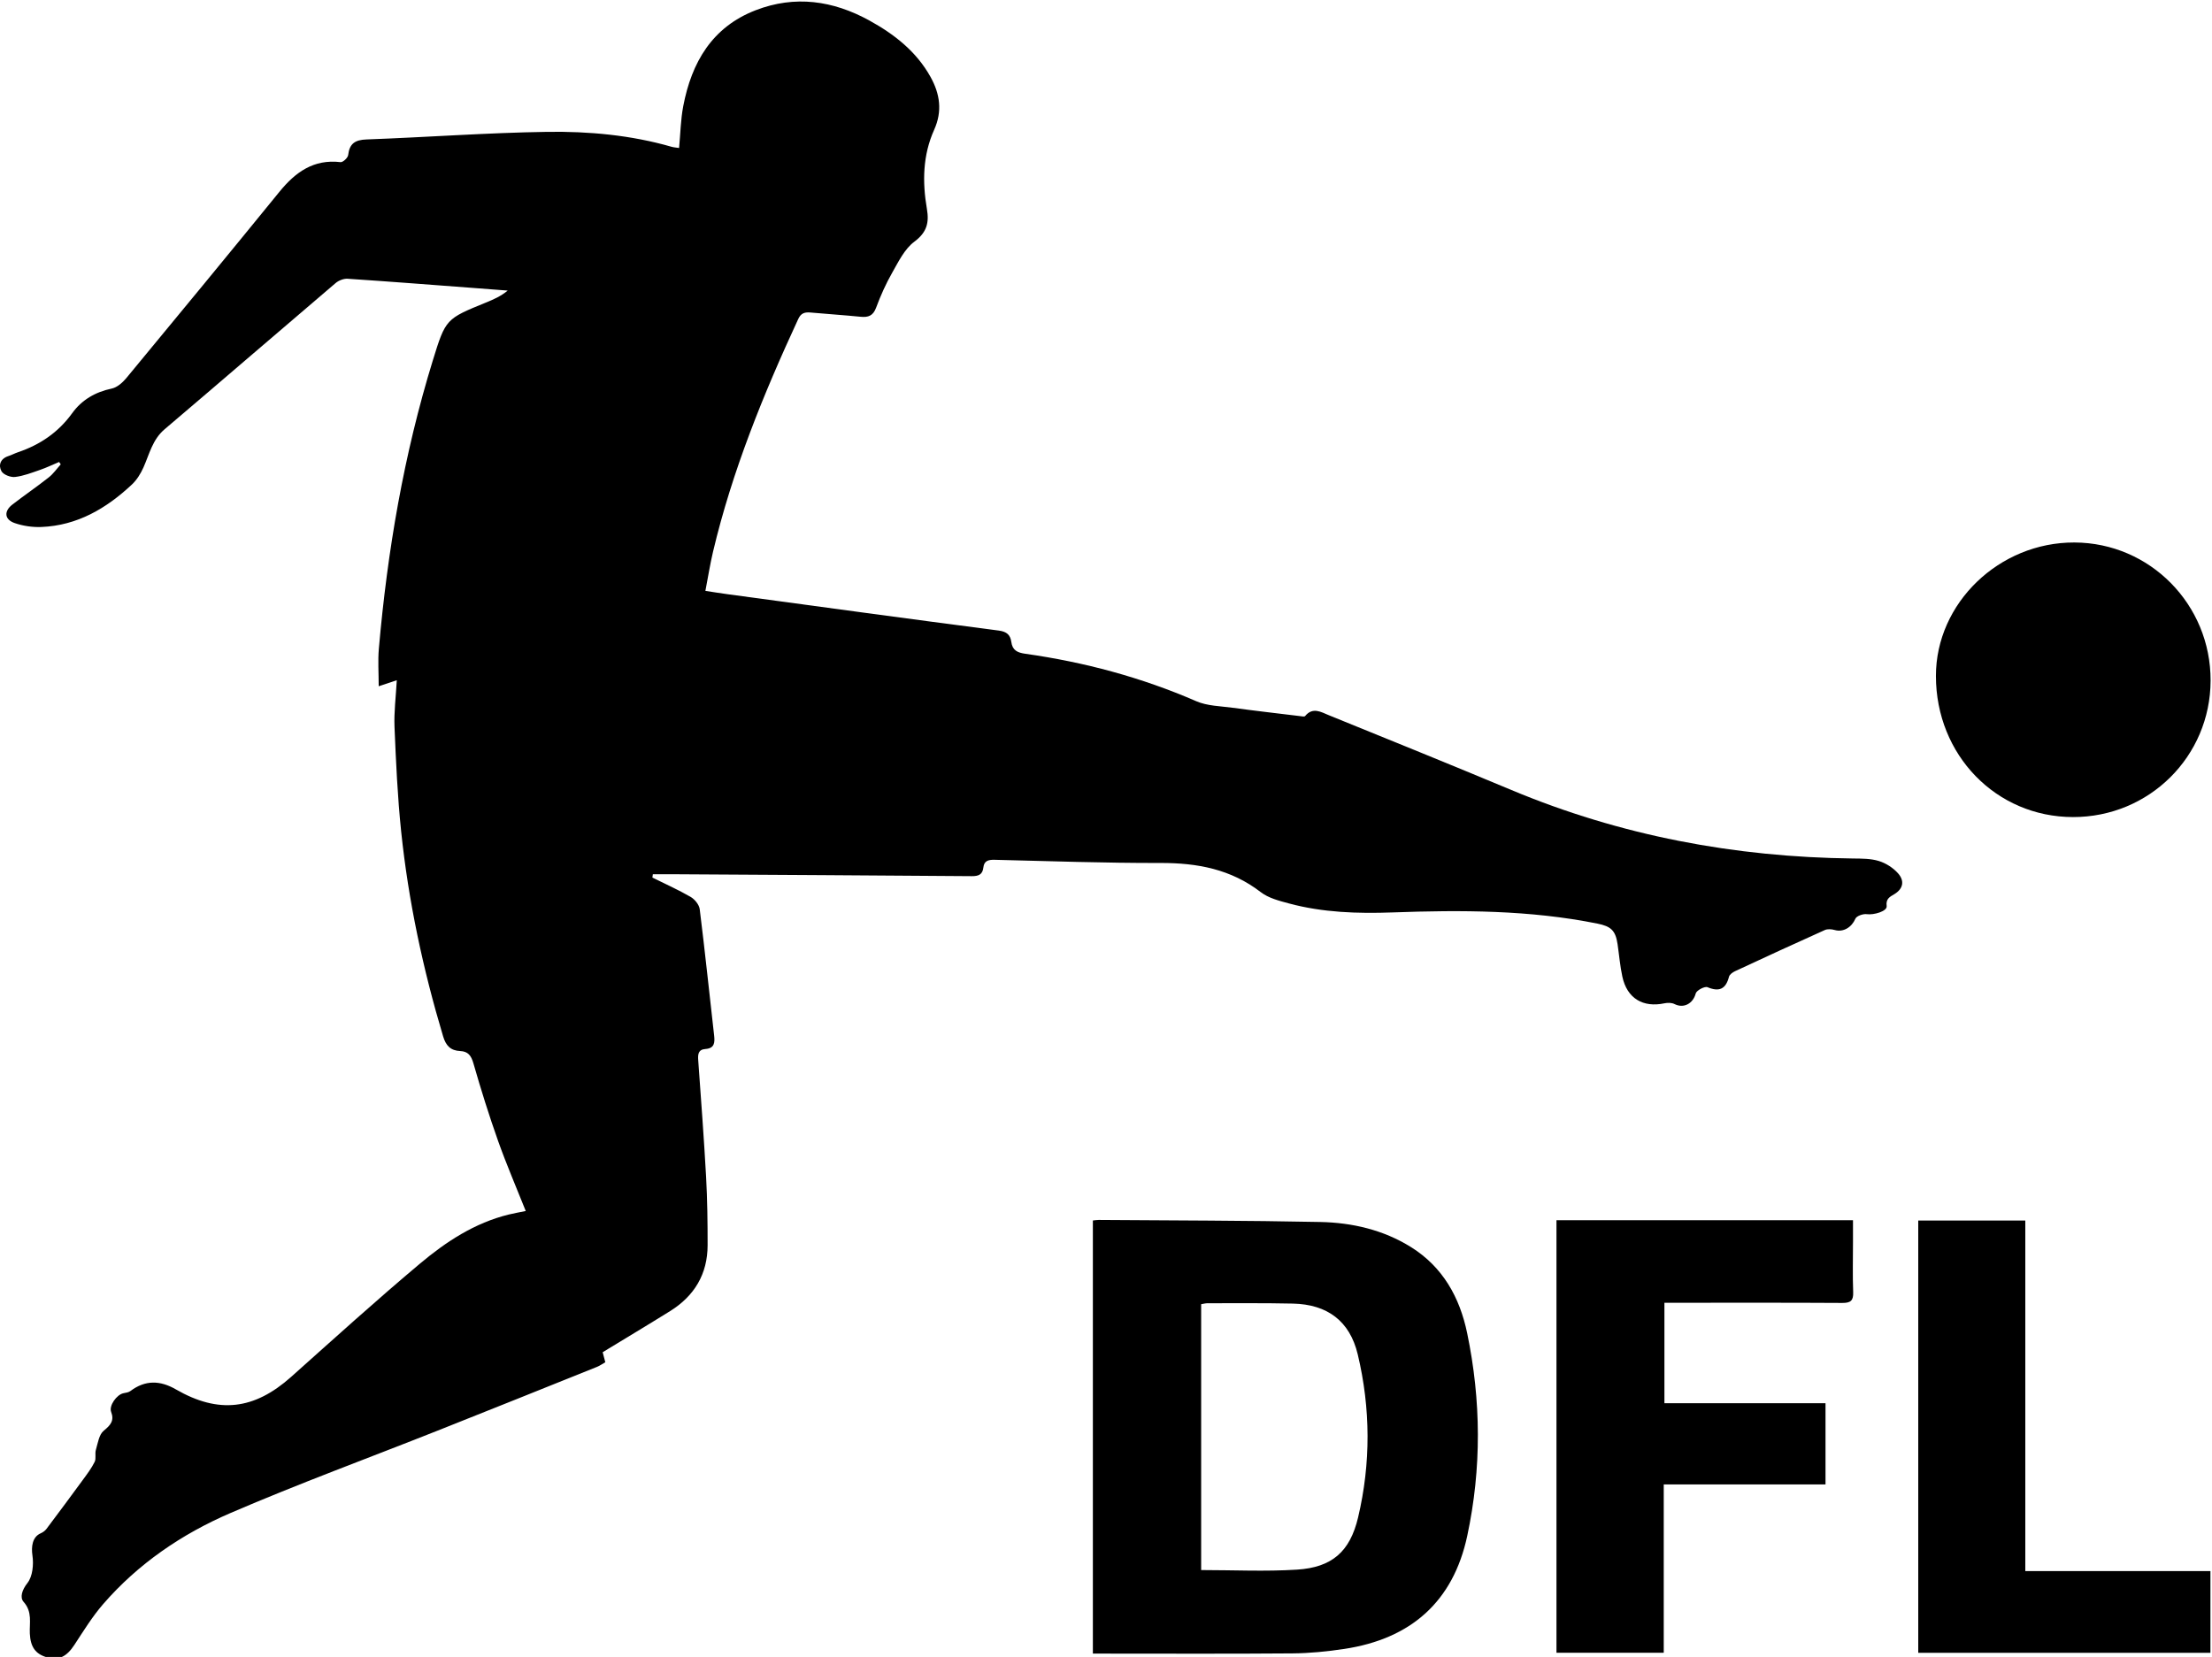
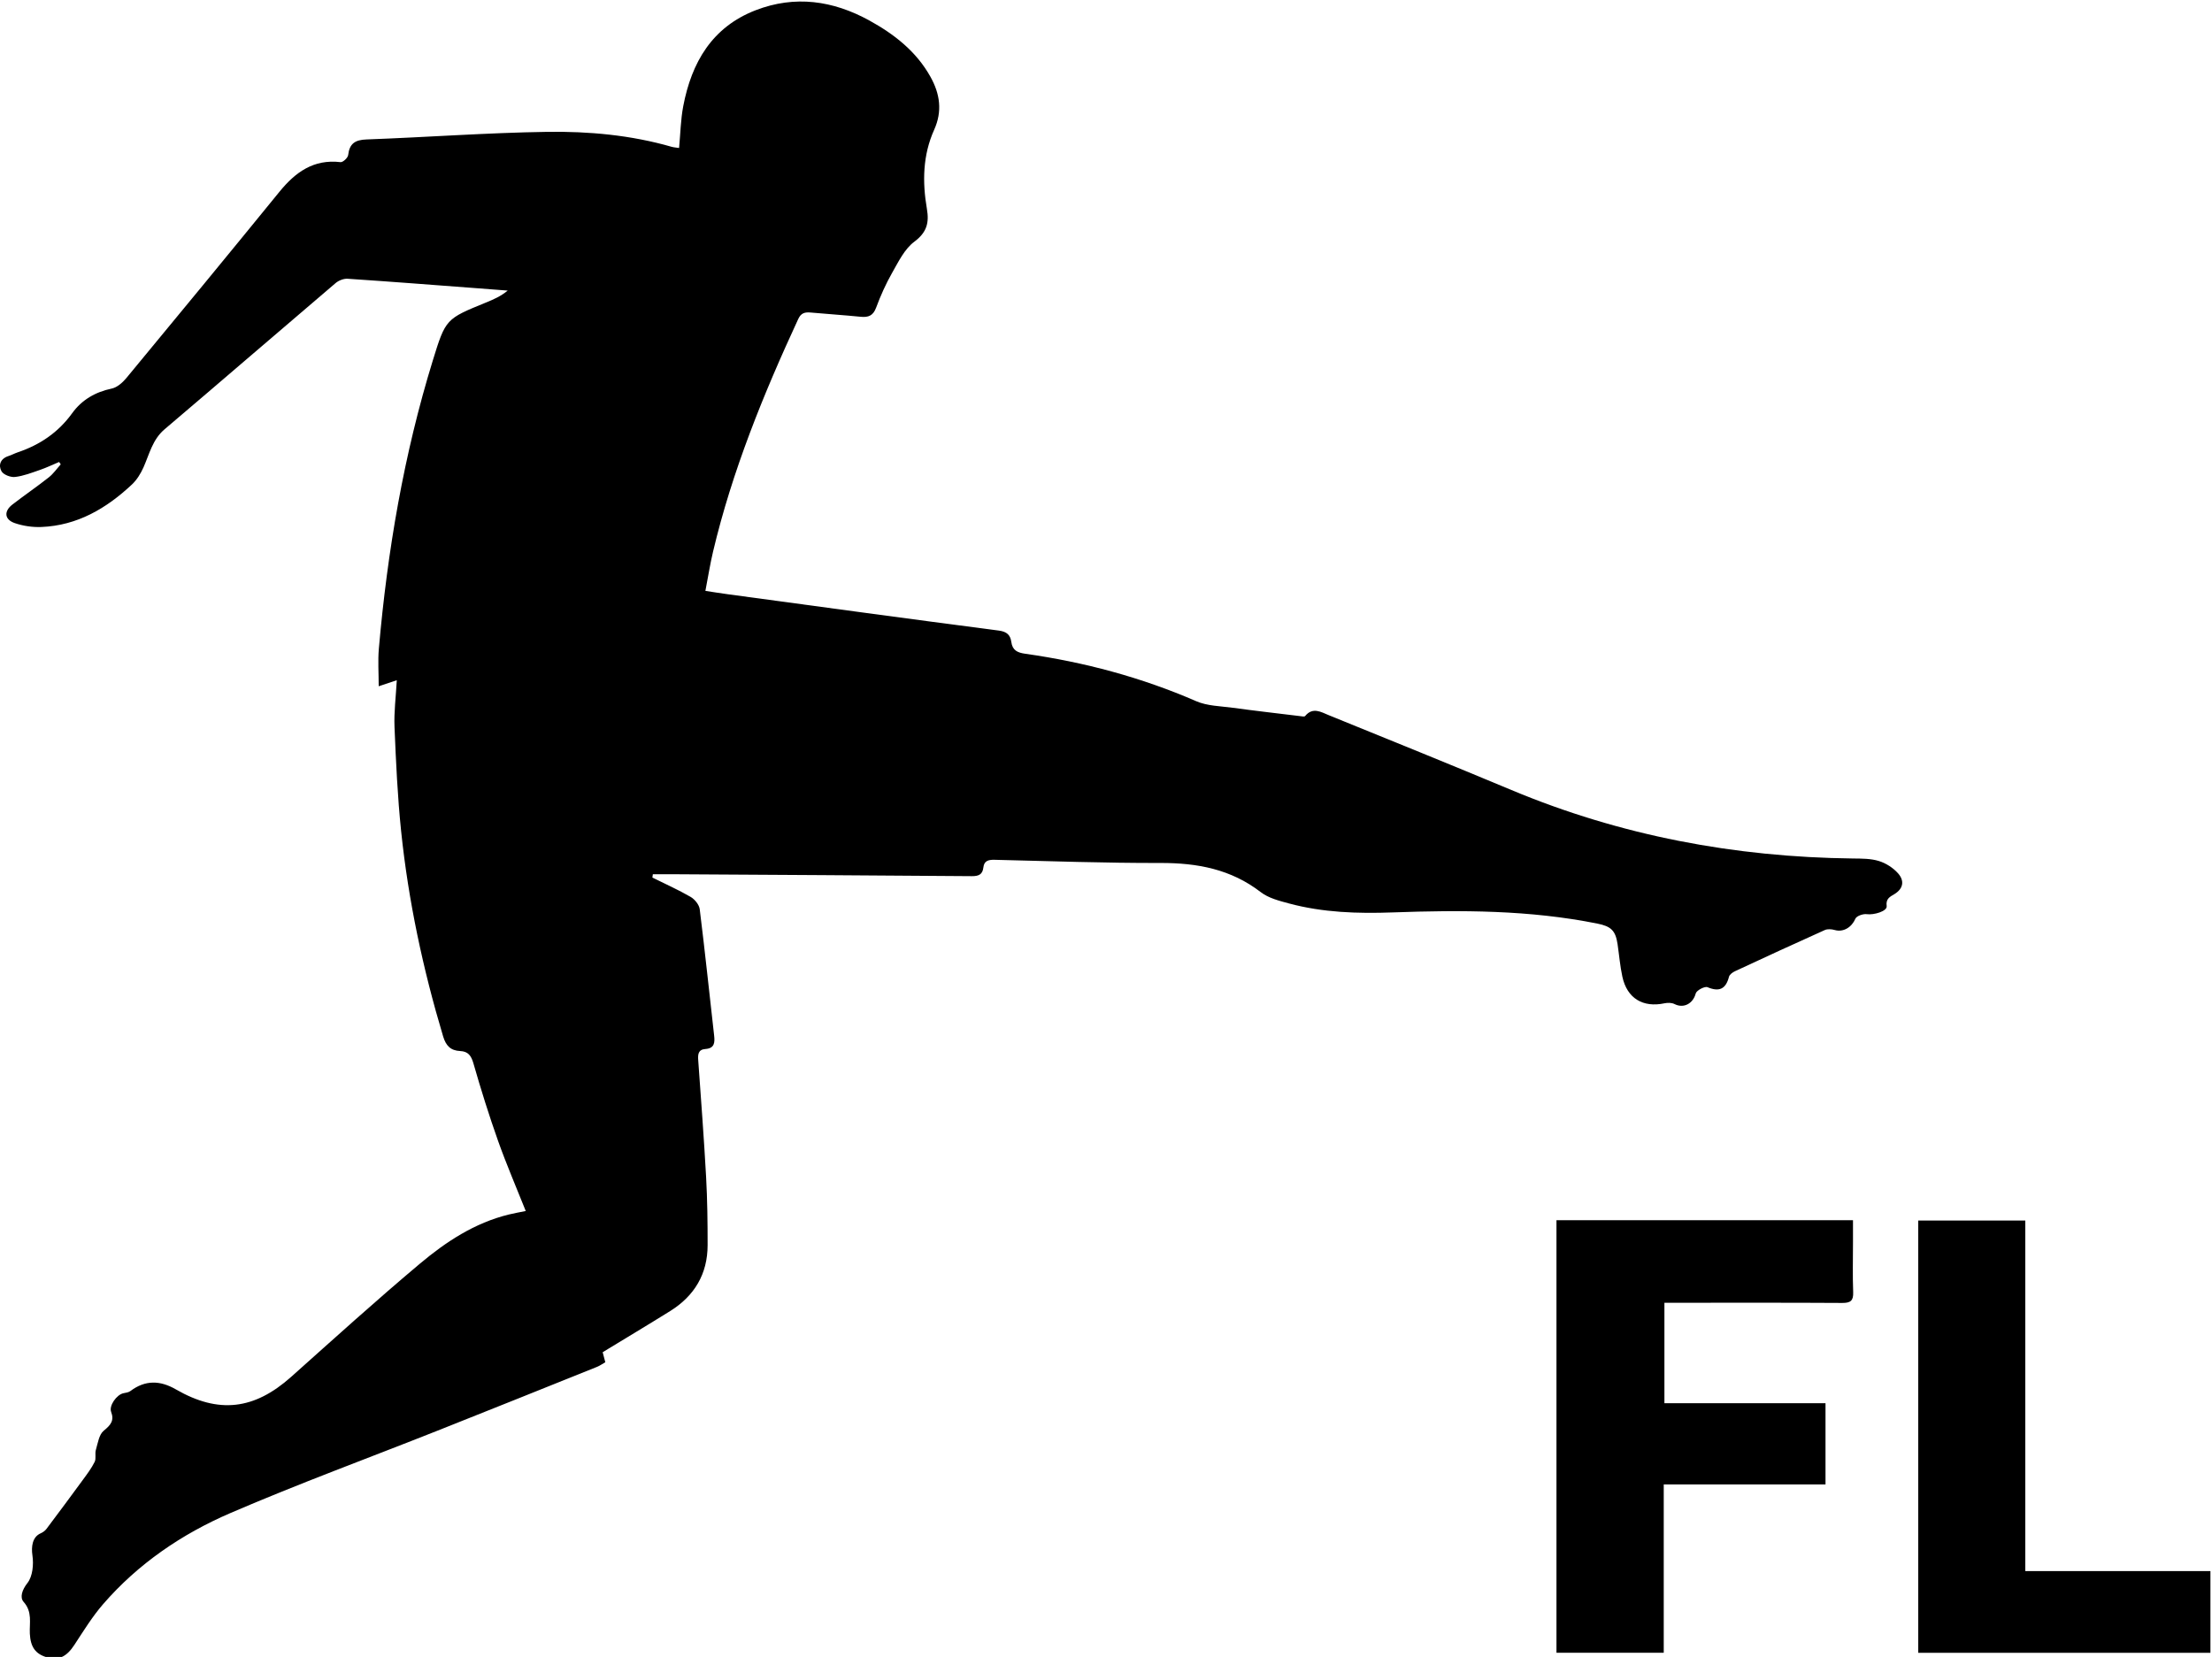
<svg xmlns="http://www.w3.org/2000/svg" width="299px" height="224px" viewBox="0 0 299 224" version="1.1">
  <title>Artboard</title>
  <g id="Artboard" stroke="none" stroke-width="1" fill="none" fill-rule="evenodd">
    <g id="Group-15" transform="translate(0, 0.206)" fill="#000000">
      <path d="M88.185,118.432 C89.914,119.291 91.684,120.081 93.352,121.046 C93.91,121.37 94.507,122.103 94.583,122.711 C95.292,128.395 95.884,134.092 96.53,139.784 C96.64,140.752 96.582,141.521 95.35,141.609 C94.365,141.68 94.323,142.349 94.381,143.145 C94.758,148.402 95.155,153.657 95.446,158.919 C95.615,161.983 95.652,165.059 95.649,168.129 C95.646,172.032 93.866,174.994 90.578,177.042 C87.589,178.904 84.567,180.711 81.464,182.601 C81.559,182.961 81.672,183.389 81.821,183.955 C81.455,184.161 81.091,184.424 80.686,184.587 C73.527,187.462 66.369,190.341 59.198,193.185 C49.844,196.896 40.385,200.362 31.148,204.343 C24.583,207.172 18.666,211.197 13.926,216.674 C12.463,218.364 11.276,220.304 10.044,222.182 C9.005,223.764 7.941,224.301 6.329,223.842 C4.777,223.399 4.12,222.424 4.033,220.651 C3.963,219.196 4.404,217.708 3.189,216.35 C2.665,215.765 2.966,214.743 3.71,213.802 C4.414,212.912 4.564,211.292 4.384,210.078 C4.208,208.888 4.37,207.579 5.49,207.087 C5.784,206.958 6.084,206.747 6.276,206.493 C7.934,204.291 9.577,202.077 11.204,199.852 C11.776,199.069 12.371,198.285 12.797,197.422 C13.021,196.969 12.807,196.318 12.959,195.805 C13.226,194.898 13.381,193.736 14.02,193.215 C14.952,192.454 15.475,191.859 15.02,190.656 C14.712,189.838 15.763,188.336 16.687,188.146 C17.012,188.08 17.383,188.033 17.633,187.845 C19.638,186.339 21.643,186.396 23.773,187.625 C29.554,190.962 34.364,190.385 39.352,185.936 C45.12,180.79 50.85,175.594 56.767,170.623 C60.294,167.661 64.165,165.118 68.758,163.989 C69.486,163.811 70.227,163.682 71.066,163.51 C69.784,160.287 68.451,157.204 67.33,154.046 C66.101,150.584 65.004,147.071 63.99,143.54 C63.689,142.491 63.268,141.934 62.198,141.884 C60.918,141.823 60.279,141.177 59.898,139.906 C57.178,130.825 55.201,121.591 54.222,112.166 C53.736,107.49 53.523,102.782 53.327,98.083 C53.243,96.056 53.513,94.015 53.635,91.756 C52.952,91.983 52.276,92.208 51.19,92.569 C51.19,90.794 51.067,89.132 51.21,87.493 C52.366,74.271 54.585,61.242 58.5,48.537 C60.239,42.894 60.276,42.906 65.66,40.706 C66.672,40.292 67.68,39.866 68.628,39.078 C67.134,38.964 65.64,38.847 64.146,38.735 C58.43,38.305 52.715,37.858 46.996,37.479 C46.463,37.444 45.785,37.706 45.37,38.059 C37.65,44.633 29.978,51.262 22.25,57.826 C20.609,59.219 20.198,61.174 19.395,62.979 C19.019,63.824 18.491,64.676 17.823,65.302 C14.378,68.53 10.45,70.84 5.594,71.038 C4.4,71.087 3.131,70.902 2.002,70.515 C0.596,70.034 0.5,68.912 1.679,68.001 C3.298,66.75 4.99,65.594 6.596,64.327 C7.212,63.841 7.677,63.163 8.211,62.573 C8.138,62.465 8.065,62.357 7.992,62.249 C7.13,62.611 6.284,63.018 5.403,63.322 C4.295,63.704 3.174,64.145 2.027,64.276 C1.431,64.344 0.457,63.968 0.198,63.495 C-0.247,62.68 0.055,61.799 1.132,61.452 C1.569,61.311 1.977,61.086 2.413,60.939 C5.403,59.928 7.878,58.254 9.756,55.654 C11.054,53.858 12.875,52.791 15.103,52.324 C15.84,52.17 16.581,51.506 17.093,50.887 C24.011,42.525 30.912,34.149 37.763,25.732 C39.925,23.076 42.388,21.281 46.034,21.714 C46.35,21.752 47.016,21.132 47.06,20.763 C47.243,19.213 47.976,18.703 49.547,18.646 C57.677,18.35 65.799,17.742 73.929,17.62 C79.599,17.535 85.279,18.055 90.791,19.641 C91.077,19.723 91.384,19.737 91.792,19.8 C91.977,17.854 92.008,15.968 92.356,14.141 C93.484,8.239 96.244,3.458 102.144,1.177 C107.459,-0.877 112.609,-0.135 117.514,2.566 C120.871,4.416 123.836,6.72 125.762,10.159 C127.07,12.493 127.399,14.834 126.272,17.339 C124.723,20.78 124.667,24.398 125.291,28.031 C125.617,29.925 125.275,31.214 123.587,32.474 C122.276,33.451 121.453,35.163 120.602,36.656 C119.745,38.16 119.029,39.763 118.426,41.387 C118.019,42.483 117.375,42.722 116.332,42.618 C114.092,42.395 111.844,42.25 109.601,42.047 C108.828,41.977 108.289,42.077 107.901,42.916 C103.192,53.09 98.974,63.441 96.381,74.386 C95.983,76.069 95.715,77.782 95.349,79.676 C96.402,79.834 97.381,79.994 98.363,80.127 C110.575,81.78 122.784,83.452 135.004,85.041 C136.102,85.184 136.577,85.644 136.701,86.581 C136.853,87.728 137.554,88.03 138.577,88.174 C146.562,89.302 154.28,91.365 161.697,94.59 C163.187,95.238 164.966,95.253 166.622,95.477 C169.646,95.887 172.678,96.236 175.707,96.603 C175.947,96.632 176.319,96.714 176.416,96.595 C177.451,95.338 178.571,96.057 179.611,96.48 C187.848,99.828 196.092,103.16 204.294,106.593 C219.073,112.776 234.496,115.671 250.474,115.854 C251.647,115.867 252.875,115.856 253.973,116.195 C254.928,116.489 255.903,117.115 256.565,117.863 C257.421,118.828 257.33,119.908 256.056,120.679 C255.496,121.018 254.883,121.278 255.024,122.282 C255.123,122.988 253.275,123.517 252.339,123.382 C251.844,123.311 250.958,123.62 250.798,123.993 C250.298,125.155 249.171,125.859 248.001,125.523 C247.584,125.403 247.038,125.359 246.661,125.528 C242.603,127.349 238.564,129.212 234.531,131.089 C234.204,131.241 233.79,131.536 233.712,131.841 C233.276,133.53 232.372,133.907 230.805,133.253 C230.431,133.097 229.322,133.684 229.213,134.102 C228.859,135.459 227.599,136.167 226.348,135.534 C225.972,135.344 225.426,135.338 224.996,135.429 C222.074,136.049 219.933,134.76 219.298,131.834 C218.984,130.39 218.867,128.903 218.65,127.437 C218.375,125.582 217.753,125.025 215.929,124.657 C206.772,122.815 197.522,122.808 188.247,123.144 C183.529,123.314 178.822,123.167 174.23,121.931 C172.911,121.576 171.466,121.21 170.422,120.405 C166.389,117.293 161.834,116.449 156.874,116.46 C149.399,116.476 141.923,116.211 134.448,116.031 C133.617,116.011 133.026,116.152 132.925,117.063 C132.815,118.046 132.254,118.25 131.345,118.243 C117.927,118.138 104.508,118.063 91.089,117.982 C90.142,117.977 89.194,117.982 88.247,117.982 C88.226,118.132 88.205,118.282 88.185,118.432" id="Fill-1" />
-       <path d="M148.502,164.717 C158.485,164.794 168.47,164.789 178.451,164.995 C182.778,165.084 186.988,166.055 190.73,168.392 C195.034,171.079 197.315,175.194 198.316,180.008 C200.215,189.132 200.279,198.309 198.331,207.426 C196.422,216.361 190.674,221.354 181.726,222.71 C179.407,223.062 177.048,223.297 174.705,223.316 C166.052,223.387 157.397,223.345 148.743,223.345 L147.725,223.345 L147.725,223.345 L147.725,164.792 C148.013,164.763 148.258,164.716 148.502,164.717 Z M163.234,175.979 C162.944,175.978 162.654,176.064 162.362,176.11 L162.362,212.051 C166.753,212.051 171.051,212.265 175.319,211.993 C180.031,211.694 182.477,209.581 183.576,204.933 C185.306,197.614 185.274,190.212 183.53,182.899 C182.451,178.372 179.409,176.127 174.754,176.027 C170.916,175.944 167.074,175.983 163.234,175.979 Z" id="Path-2" />
      <path d="M224.982,175.915 L224.982,189.499 L246.757,189.499 L246.757,200.474 L224.891,200.474 L224.891,223.228 L210.391,223.228 L210.391,164.755 L250.472,164.755 L250.472,167.727 C250.472,169.978 250.41,172.233 250.497,174.482 C250.541,175.658 250.128,175.946 249.003,175.939 C241.63,175.894 234.258,175.916 226.884,175.915 L224.982,175.915 Z" id="Fill-6" />
      <polygon id="Fill-8" points="273.763 212.19 298.788 212.19 298.788 223.238 259.293 223.238 259.293 164.798 273.763 164.798" />
-       <path d="M280.202,110.254 C269.816,110.236 261.688,101.867 261.682,91.184 C261.677,81.336 270.223,73.096 280.404,73.133 C290.613,73.171 298.84,81.518 298.811,91.807 C298.781,102.064 290.502,110.272 280.202,110.254" id="Fill-10" />
    </g>
  </g>
</svg>